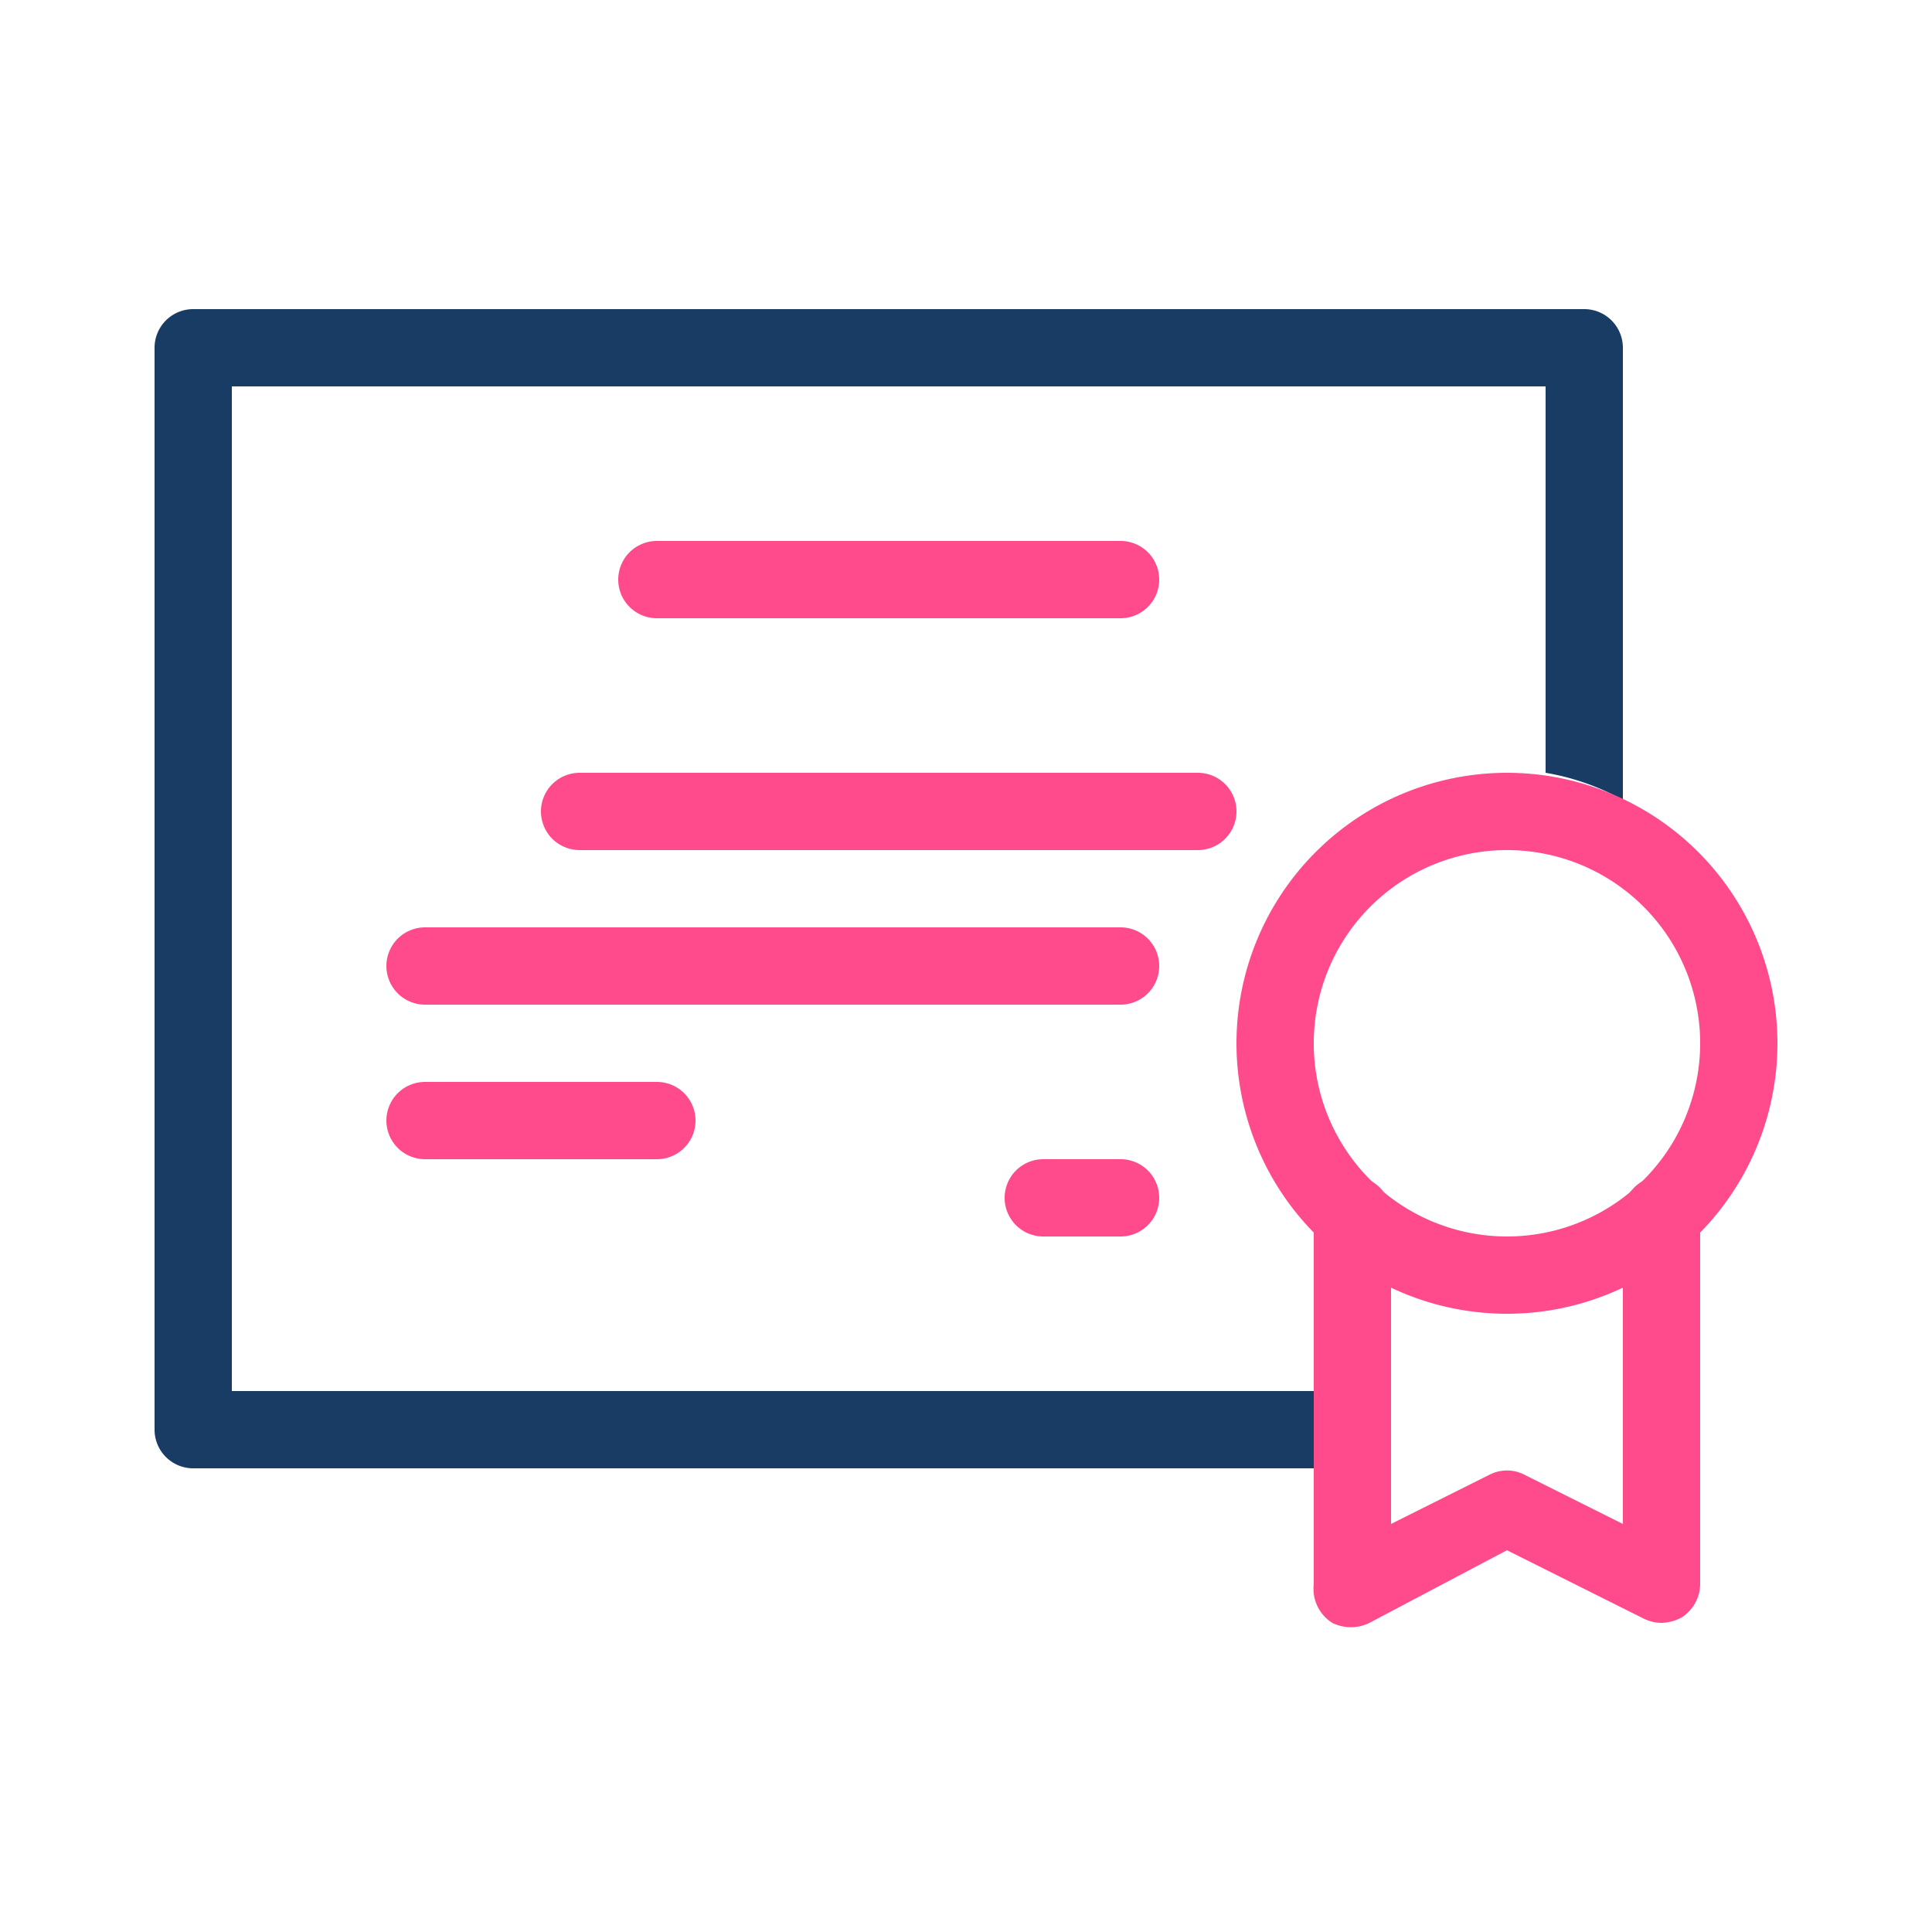
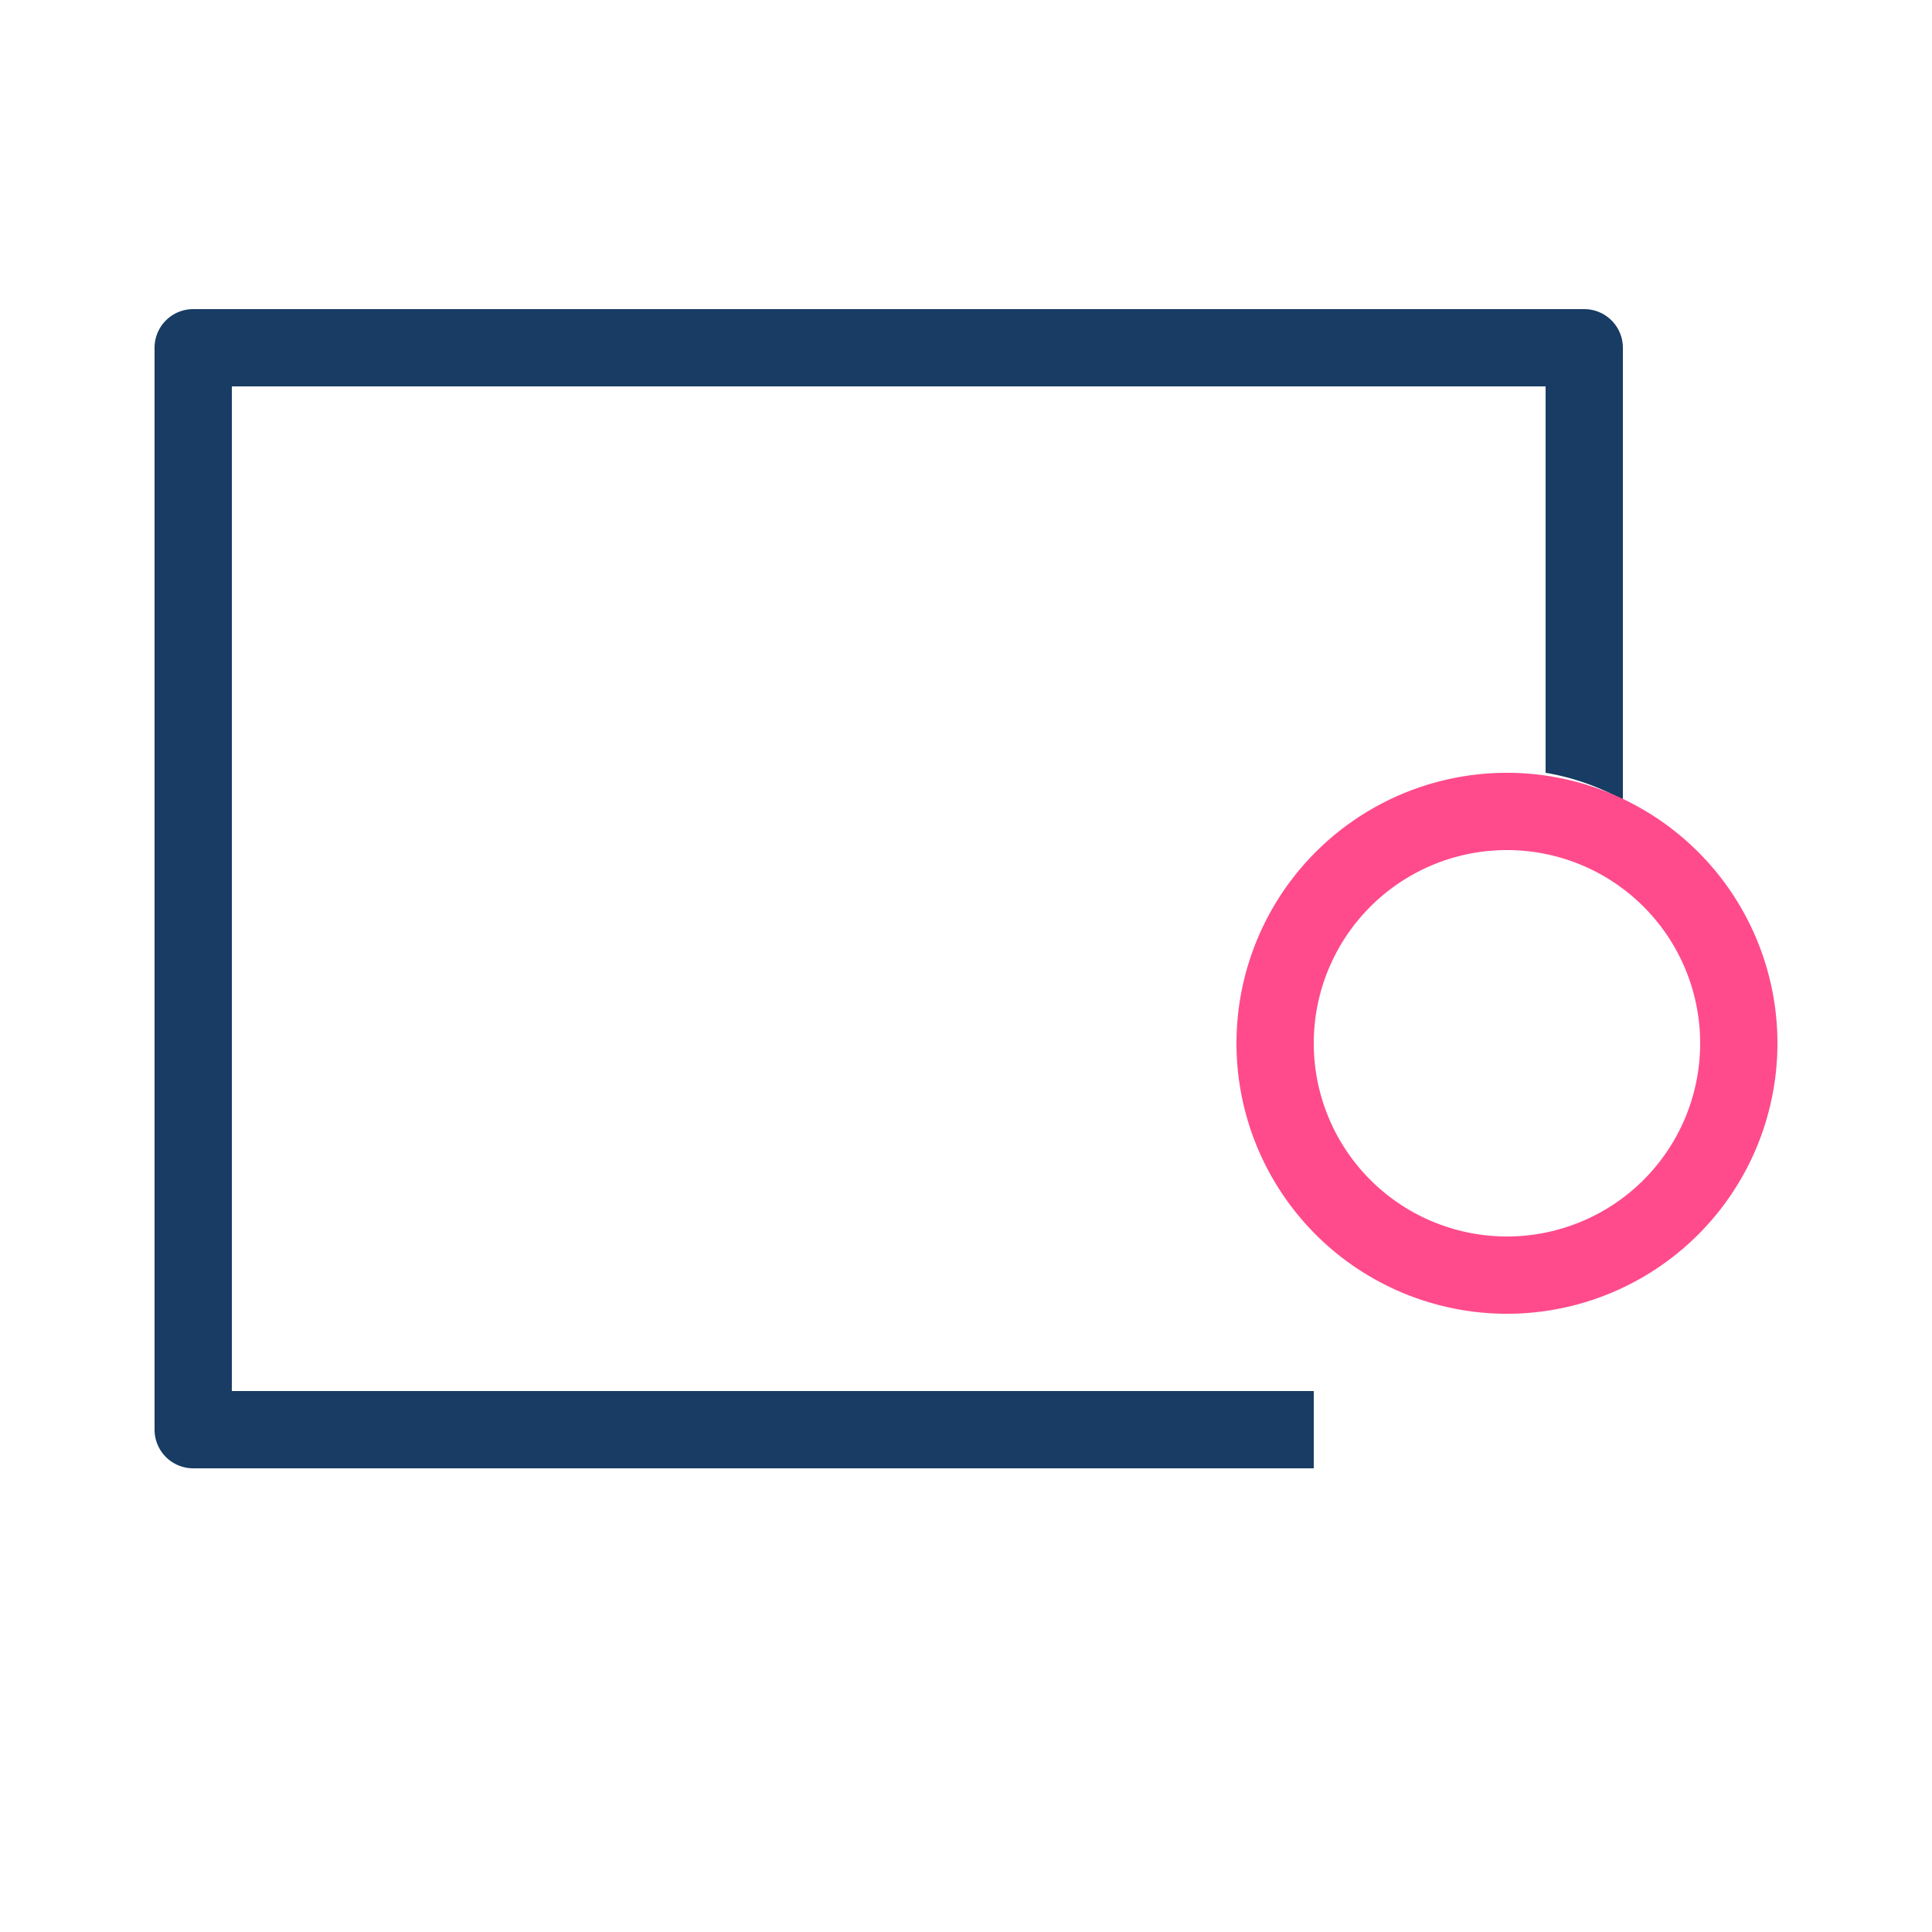
<svg xmlns="http://www.w3.org/2000/svg" version="1.1" width="512" height="512" x="0" y="0" viewBox="0 0 25 25" style="enable-background:new 0 0 512 512" xml:space="preserve" class="">
  <g>
    <path fill="#183c64" d="M21 4.5v5.85a3.15 3.15 0 0 0-1-.35V5H3v13h14v1H2.5a.5.5 0 0 1-.5-.5v-14a.5.5 0 0 1 .5-.5h18a.5.5 0 0 1 .5.5z" opacity="1" data-original="#536784" class="" />
    <g fill="#5596ff">
      <path d="M19.5 17a3.5 3.5 0 1 1 3.5-3.5 3.5 3.5 0 0 1-3.5 3.5zm0-6a2.5 2.5 0 1 0 2.5 2.5 2.5 2.5 0 0 0-2.5-2.5z" fill="#ff4b8b" opacity="1" data-original="#5596ff" class="" />
-       <path d="M21.5 21a.54.54 0 0 1-.22-.05l-1.78-.89-1.78.94a.54.54 0 0 1-.48 0 .52.52 0 0 1-.24-.5v-4.78a.5.5 0 1 1 1 0v4l1.28-.64a.49.49 0 0 1 .44 0l1.28.64v-4a.5.5 0 0 1 1 0v4.78a.52.52 0 0 1-.24.43.59.59 0 0 1-.26.07zM14.5 8h-6a.5.5 0 0 1 0-1h6a.5.5 0 0 1 0 1zM15.5 11h-8a.5.5 0 0 1 0-1h8a.5.5 0 0 1 0 1zM14.5 13h-9a.5.5 0 0 1 0-1h9a.5.5 0 0 1 0 1zM8.5 15h-3a.5.5 0 0 1 0-1h3a.5.5 0 0 1 0 1zM14.5 16h-1a.5.5 0 0 1 0-1h1a.5.5 0 0 1 0 1z" fill="#ff4b8b" opacity="1" data-original="#5596ff" class="" />
    </g>
  </g>
</svg>